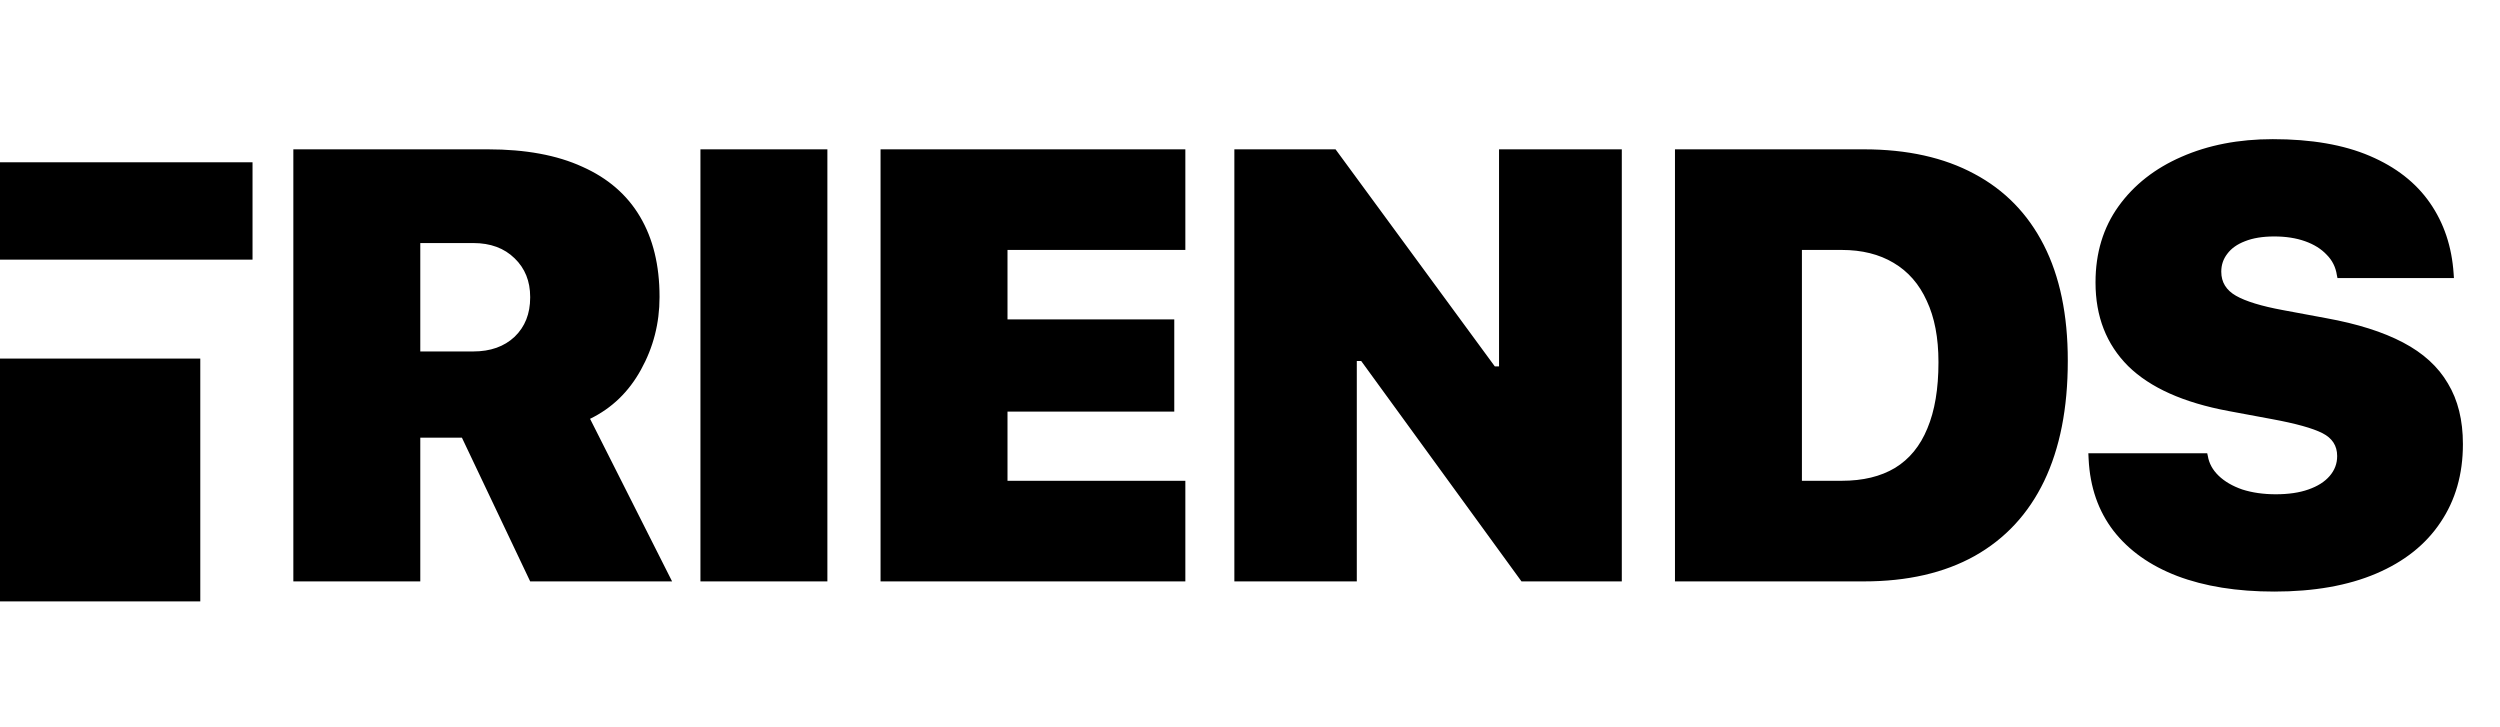
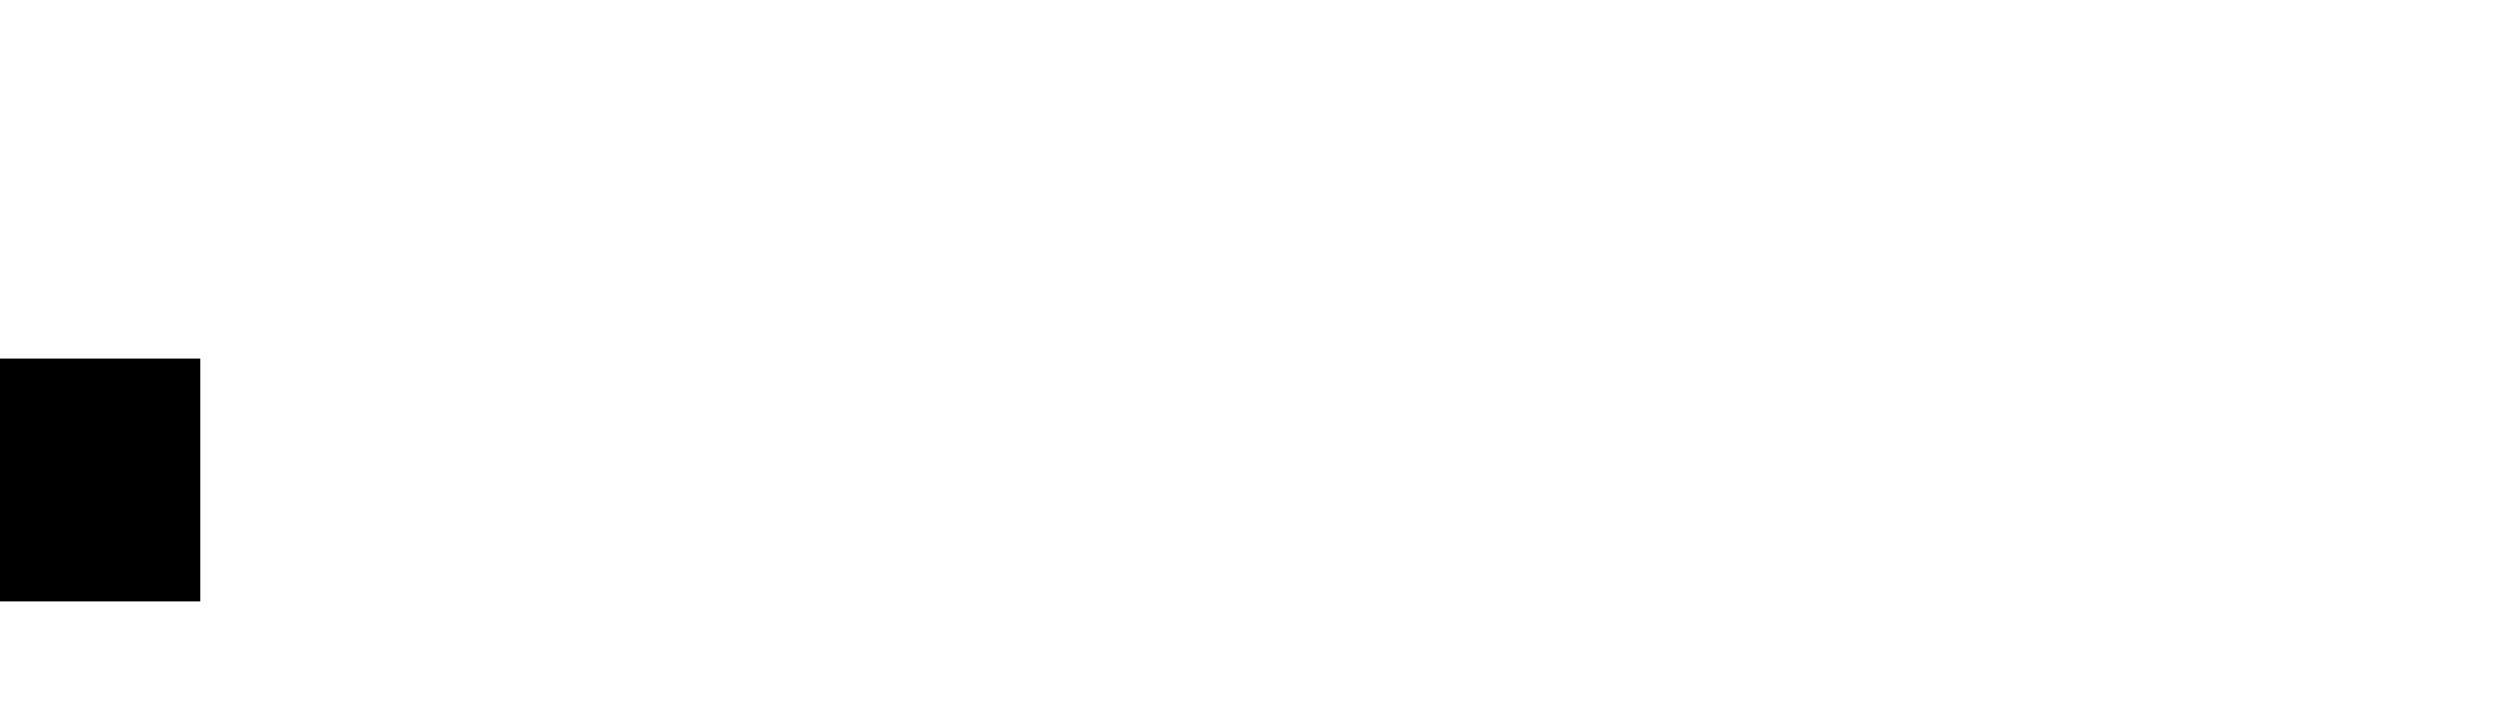
<svg xmlns="http://www.w3.org/2000/svg" width="86" height="25" viewBox="0 0 86 25" fill="none">
-   <path d="M10.091 20H14.458V15.056H15.694C15.728 15.056 15.763 15.056 15.797 15.056C15.831 15.056 15.862 15.056 15.89 15.056L18.238 20H23.12L20.298 14.407C21.047 14.043 21.63 13.48 22.049 12.718C22.475 11.949 22.688 11.118 22.688 10.225V10.205C22.688 9.127 22.465 8.21 22.018 7.455C21.572 6.699 20.909 6.126 20.03 5.735C19.158 5.336 18.077 5.137 16.786 5.137H10.091V20ZM14.458 12.09V8.361H16.281C16.872 8.361 17.346 8.536 17.703 8.886C18.06 9.23 18.238 9.673 18.238 10.215V10.236C18.238 10.792 18.06 11.242 17.703 11.585C17.346 11.921 16.872 12.09 16.281 12.09H14.458ZM24.095 20H28.462V5.137H24.095V20ZM30.291 20H40.776V16.539H34.658V14.16H40.395V10.988H34.658V8.598H40.776V5.137H30.291V20ZM42.462 20H46.674V12.419H48.683L45.665 10.823L52.339 20H55.79V5.137H51.567V12.605H49.569L52.586 14.191L45.943 5.137H42.462V20ZM57.619 20H64.118C65.615 20 66.885 19.708 67.929 19.125C68.98 18.534 69.776 17.676 70.319 16.549C70.861 15.416 71.132 14.04 71.132 12.419V12.399C71.132 10.833 70.858 9.511 70.308 8.433C69.759 7.355 68.963 6.538 67.919 5.982C66.875 5.419 65.608 5.137 64.118 5.137H57.619V20ZM61.986 16.539V8.598H63.356C64.05 8.598 64.644 8.746 65.138 9.041C65.639 9.336 66.02 9.772 66.281 10.349C66.549 10.919 66.683 11.619 66.683 12.45V12.471C66.683 13.377 66.556 14.133 66.302 14.737C66.055 15.341 65.684 15.794 65.189 16.096C64.695 16.392 64.084 16.539 63.356 16.539H61.986ZM78.235 20.35C79.602 20.35 80.769 20.144 81.737 19.732C82.706 19.32 83.444 18.733 83.952 17.971C84.467 17.209 84.724 16.313 84.724 15.283V15.272C84.724 14.455 84.553 13.762 84.209 13.192C83.873 12.615 83.358 12.145 82.664 11.781C81.971 11.417 81.092 11.139 80.028 10.946L78.534 10.668C77.792 10.531 77.253 10.366 76.917 10.174C76.581 9.982 76.412 9.707 76.412 9.35V9.34C76.412 9.113 76.481 8.91 76.618 8.732C76.756 8.546 76.958 8.402 77.226 8.299C77.501 8.189 77.837 8.134 78.235 8.134C78.634 8.134 78.987 8.189 79.296 8.299C79.605 8.409 79.852 8.564 80.038 8.763C80.23 8.955 80.347 9.188 80.388 9.463L80.409 9.566H84.415L84.405 9.412C84.343 8.485 84.072 7.674 83.591 6.981C83.111 6.287 82.421 5.748 81.521 5.364C80.621 4.979 79.509 4.787 78.184 4.787C77.01 4.787 75.963 4.99 75.042 5.395C74.129 5.793 73.408 6.359 72.879 7.094C72.351 7.829 72.086 8.701 72.086 9.71V9.721C72.086 10.888 72.46 11.846 73.209 12.594C73.964 13.336 75.115 13.851 76.659 14.139L78.153 14.417C78.977 14.569 79.557 14.73 79.894 14.902C80.23 15.073 80.398 15.334 80.398 15.684V15.695C80.398 15.949 80.312 16.175 80.141 16.374C79.969 16.574 79.725 16.728 79.409 16.838C79.1 16.948 78.726 17.003 78.287 17.003C77.861 17.003 77.477 16.948 77.133 16.838C76.797 16.721 76.526 16.563 76.32 16.364C76.114 16.165 75.99 15.938 75.949 15.684L75.928 15.592H71.839L71.849 15.798C71.897 16.759 72.182 17.579 72.704 18.259C73.233 18.939 73.964 19.457 74.898 19.815C75.839 20.172 76.951 20.35 78.235 20.35Z" fill="black" />
-   <line y1="7.257" x2="8.687" y2="7.257" stroke="black" stroke-width="3.349" />
  <rect y="12.335" width="6.89" height="8.353" fill="black" />
</svg>